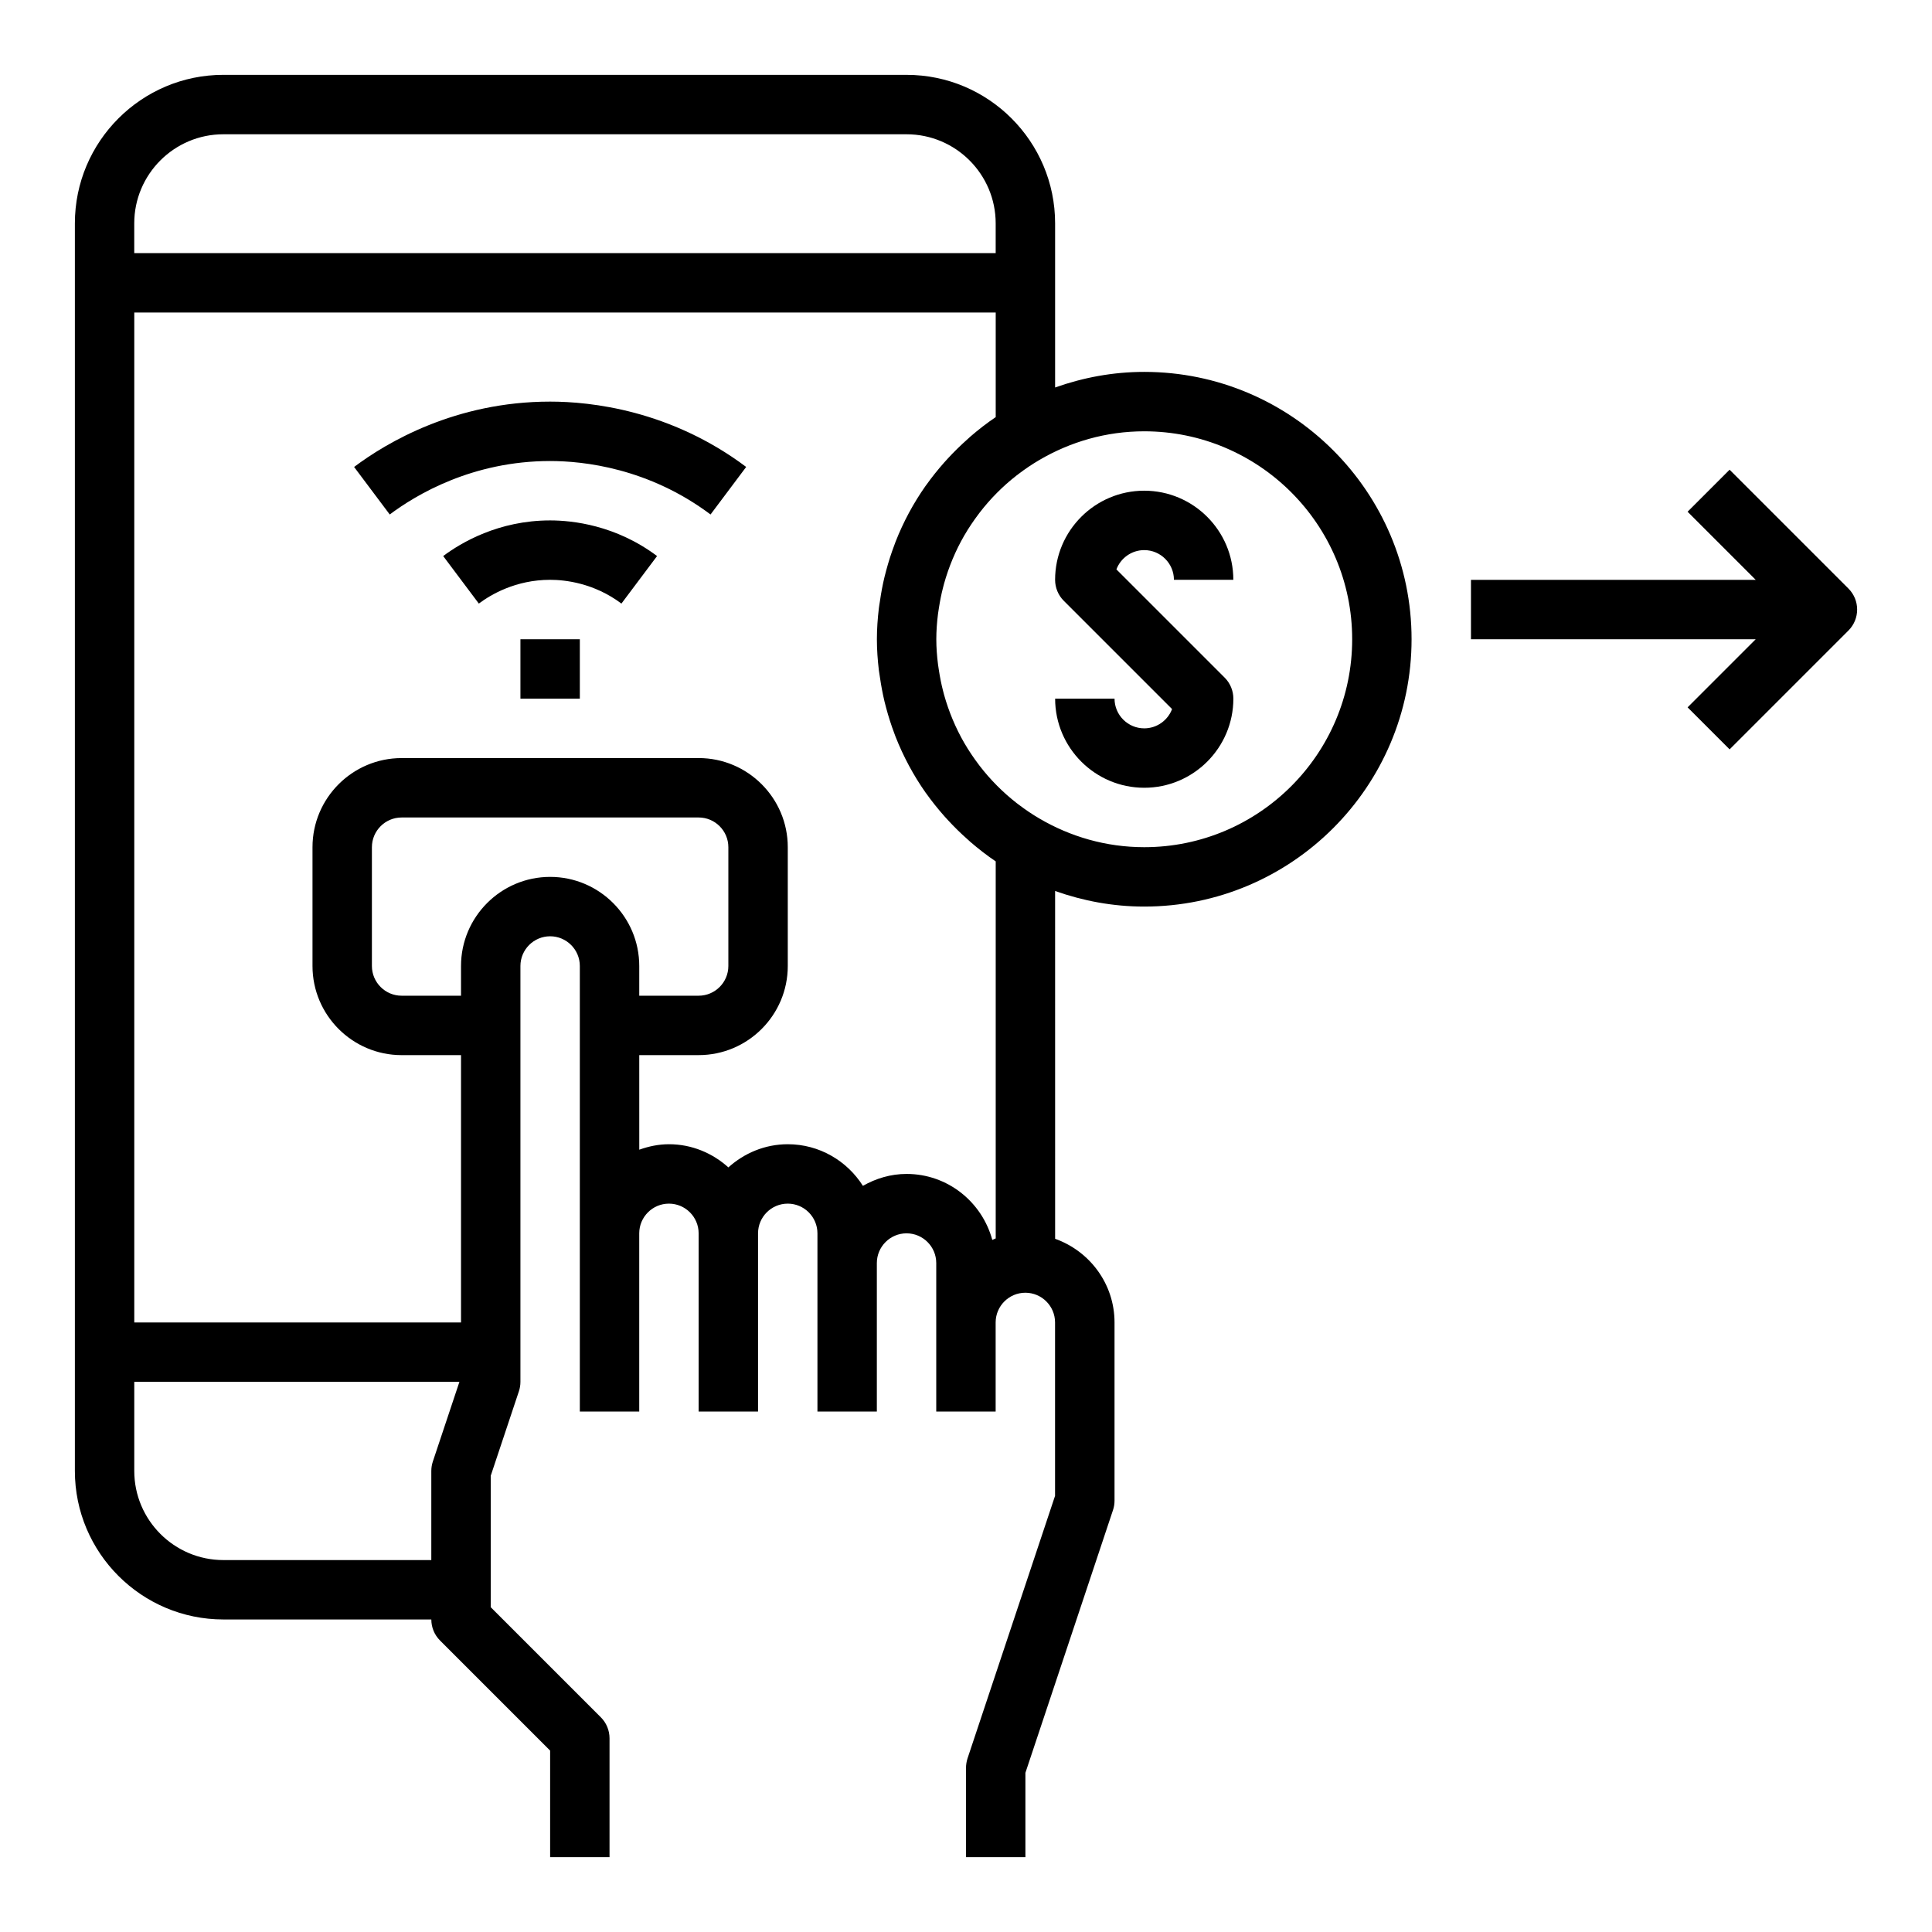
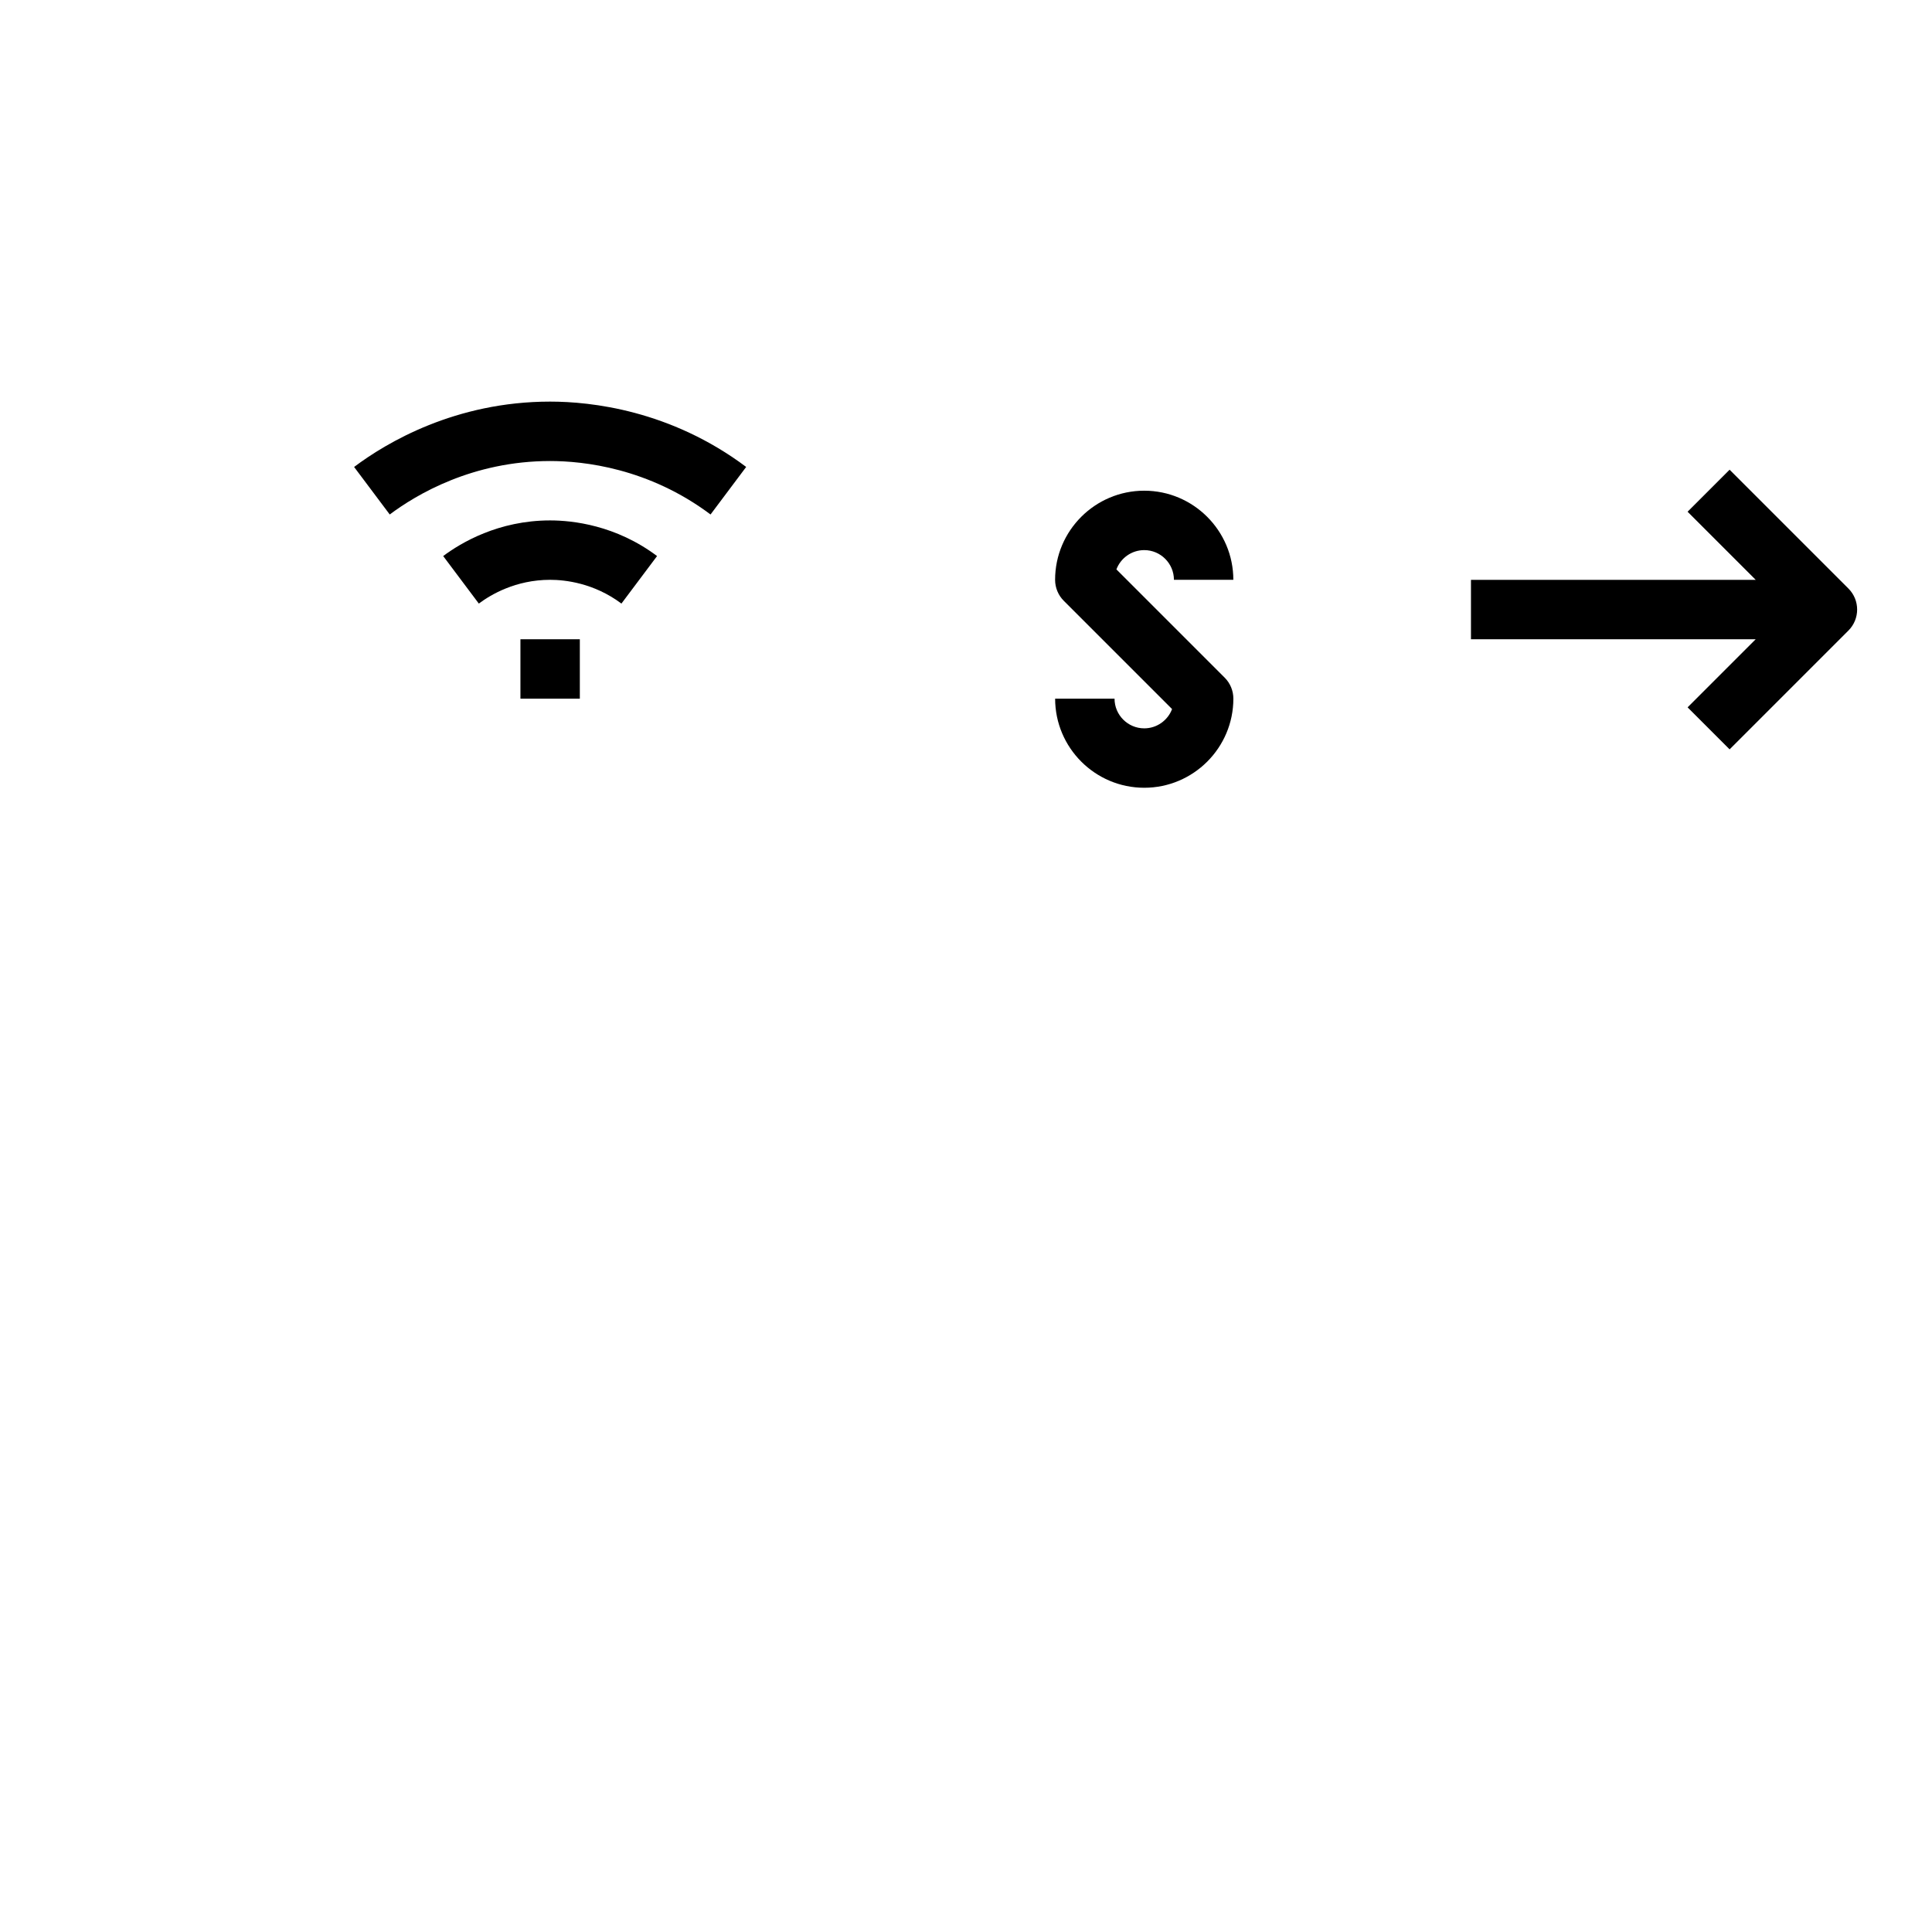
<svg xmlns="http://www.w3.org/2000/svg" fill="#000000" width="800px" height="800px" version="1.1" viewBox="144 144 512 512">
  <g>
    <path d="m454.61 331.91c-1.125 2.977-4.004 5.109-7.375 5.109-4.336 0-7.871-3.535-7.871-7.871h-15.742c0 13.02 10.598 23.617 23.617 23.617s23.617-10.598 23.617-23.617c0-2.086-0.828-4.094-2.305-5.566l-28.688-28.688c1.121-2.977 4.004-5.109 7.371-5.109 4.336 0 7.871 3.535 7.871 7.871h15.742c0-13.02-10.598-23.617-23.617-23.617-13.02 0-23.617 10.598-23.617 23.617 0 2.086 0.828 4.094 2.305 5.566z" />
-     <path d="m203.2 573.18h55.105c0 2.086 0.828 4.094 2.305 5.566l29.18 29.18v28.23h15.742v-31.488c0-2.086-0.828-4.094-2.305-5.566l-29.18-29.18v-34.824l7.469-22.402c0.27-0.809 0.402-1.648 0.402-2.492v-110.21c0-4.336 3.535-7.871 7.871-7.871 4.336 0 7.871 3.535 7.871 7.871v118.08h15.742v-47.23c0-4.336 3.535-7.871 7.871-7.871 4.336 0 7.871 3.535 7.871 7.871v47.234h15.742v-47.234c0-4.336 3.535-7.871 7.871-7.871 4.336 0 7.871 3.535 7.871 7.871v47.23h15.742v-39.359c0-4.336 3.535-7.871 7.871-7.871 4.336 0 7.871 3.535 7.871 7.871v39.359h15.742v-23.617c0-4.336 3.535-7.871 7.871-7.871 4.336 0 7.871 3.535 7.871 7.871v45.957l-23.215 69.637c-0.25 0.805-0.383 1.645-0.383 2.488v23.617h15.742v-22.34l23.215-69.637c0.27-0.805 0.402-1.645 0.402-2.488v-47.23c0-10.25-6.606-18.91-15.742-22.168l-0.004-92.176c7.402 2.629 15.328 4.133 23.617 4.133 39.062 0 70.848-31.789 70.848-70.848 0-39.062-31.789-70.848-70.848-70.848-8.289 0-16.215 1.504-23.617 4.133v-43.492c0-21.703-17.656-39.359-39.359-39.359l-181.05-0.004c-21.703 0-39.363 17.66-39.363 39.363v330.62c0 21.703 17.66 39.359 39.363 39.359zm0-15.746c-13.02 0-23.617-10.598-23.617-23.617v-23.617h86.168l-7.047 21.129c-0.266 0.805-0.402 1.648-0.402 2.492v23.617zm86.59-181.05c-13.02 0-23.617 10.598-23.617 23.617v7.871h-15.742c-4.336 0-7.871-3.535-7.871-7.871v-31.488c0-4.336 3.535-7.871 7.871-7.871h78.719c4.336 0 7.871 3.535 7.871 7.871v31.488c0 4.336-3.535 7.871-7.871 7.871h-15.742v-7.871c0-13.023-10.598-23.617-23.617-23.617zm212.55-62.977c0 30.387-24.719 55.105-55.105 55.105-10.133 0-19.602-2.793-27.773-7.59-1.93-1.125-3.762-2.371-5.519-3.707-0.164-0.125-0.34-0.242-0.496-0.371-3.699-2.891-7-6.211-9.816-9.871-0.094-0.125-0.18-0.242-0.277-0.371-1.379-1.82-2.652-3.715-3.793-5.684-0.008-0.016-0.023-0.031-0.031-0.047-2.305-3.992-4.086-8.273-5.336-12.73-0.094-0.355-0.18-0.707-0.277-1.062-0.465-1.785-0.82-3.613-1.102-5.449-0.078-0.504-0.172-1.008-0.227-1.512-0.281-2.215-0.457-4.453-0.457-6.711s0.172-4.496 0.449-6.707c0.062-0.512 0.156-1.008 0.227-1.512 0.285-1.844 0.637-3.66 1.102-5.449 0.094-0.355 0.172-0.707 0.277-1.062 1.25-4.457 3.031-8.738 5.336-12.73 0.008-0.016 0.023-0.031 0.031-0.047 1.141-1.969 2.418-3.863 3.793-5.684 0.094-0.125 0.18-0.242 0.277-0.371 2.824-3.668 6.117-6.992 9.816-9.871 0.164-0.125 0.332-0.242 0.496-0.371 1.754-1.34 3.59-2.574 5.519-3.707 8.18-4.797 17.648-7.594 27.781-7.594 30.387 0 55.105 24.719 55.105 55.105zm-101.15-53.734c-0.293 0.25-0.559 0.512-0.844 0.77-1.777 1.582-3.481 3.242-5.094 4.992-0.324 0.355-0.645 0.699-0.969 1.062-1.715 1.938-3.336 3.953-4.84 6.07-0.047 0.07-0.102 0.133-0.156 0.203-3.219 4.574-5.887 9.531-7.957 14.809-0.117 0.293-0.211 0.59-0.324 0.883-0.836 2.203-1.551 4.449-2.164 6.746-0.148 0.566-0.301 1.133-0.441 1.707-0.504 2.086-0.898 4.203-1.203 6.359-0.094 0.645-0.219 1.273-0.293 1.922-0.316 2.699-0.52 5.434-0.52 8.211s0.203 5.512 0.52 8.211c0.078 0.645 0.195 1.273 0.293 1.922 0.309 2.148 0.707 4.273 1.203 6.359 0.141 0.574 0.285 1.133 0.441 1.707 0.613 2.297 1.332 4.551 2.164 6.746 0.109 0.293 0.211 0.59 0.324 0.883 2.078 5.273 4.746 10.234 7.957 14.809 0.047 0.07 0.102 0.133 0.156 0.203 1.504 2.117 3.125 4.133 4.84 6.07 0.316 0.363 0.637 0.707 0.969 1.062 1.613 1.746 3.305 3.418 5.094 4.992 0.285 0.25 0.559 0.52 0.844 0.77 2.133 1.828 4.344 3.559 6.684 5.133v99.918c-0.27 0.094-0.504 0.234-0.762 0.34-0.047 0.016-0.102 0.023-0.148 0.047-2.719-10.035-11.82-17.477-22.707-17.477-4.227 0-8.141 1.203-11.578 3.156-4.188-6.602-11.527-11.027-19.91-11.027-6.07 0-11.555 2.371-15.742 6.141-4.188-3.777-9.676-6.141-15.742-6.141-2.769 0-5.398 0.566-7.871 1.449l-0.004-25.066h15.742c13.02 0 23.617-10.598 23.617-23.617v-31.488c0-13.02-10.598-23.617-23.617-23.617l-78.719 0.004c-13.02 0-23.617 10.598-23.617 23.617v31.488c0 13.02 10.598 23.617 23.617 23.617h15.742v70.848l-86.59-0.004v-267.65h228.29v27.727c-2.34 1.566-4.551 3.297-6.684 5.133zm-197.99-80.09h181.05c13.02 0 23.617 10.598 23.617 23.617v7.871h-228.29v-7.871c0-13.023 10.594-23.617 23.617-23.617z" />
    <path d="m602.36 268.48-11.133 11.133 18.055 18.051h-75.461v15.742h75.461l-18.051 18.051 11.133 11.133 31.488-31.488c3.078-3.078 3.078-8.055 0-11.133z" />
    <path d="m261.45 291.36 9.445 12.594c3.133-2.348 9.762-6.297 18.895-6.297 3.922 0 11.586 0.82 18.895 6.297l9.445-12.594c-10.957-8.219-22.457-9.445-28.34-9.445-13.695 0-23.629 5.922-28.34 9.445z" />
    <path d="m237.84 267.75 9.445 12.594c7.055-5.289 21.953-14.168 42.508-14.168 8.816 0 26.07 1.844 42.508 14.168l9.445-12.602c-20.094-15.062-41.176-17.312-51.953-17.312-25.117 0-43.336 10.848-51.953 17.32z" />
    <path d="m281.92 313.41h15.742v15.742h-15.742z" />
  </g>
</svg>